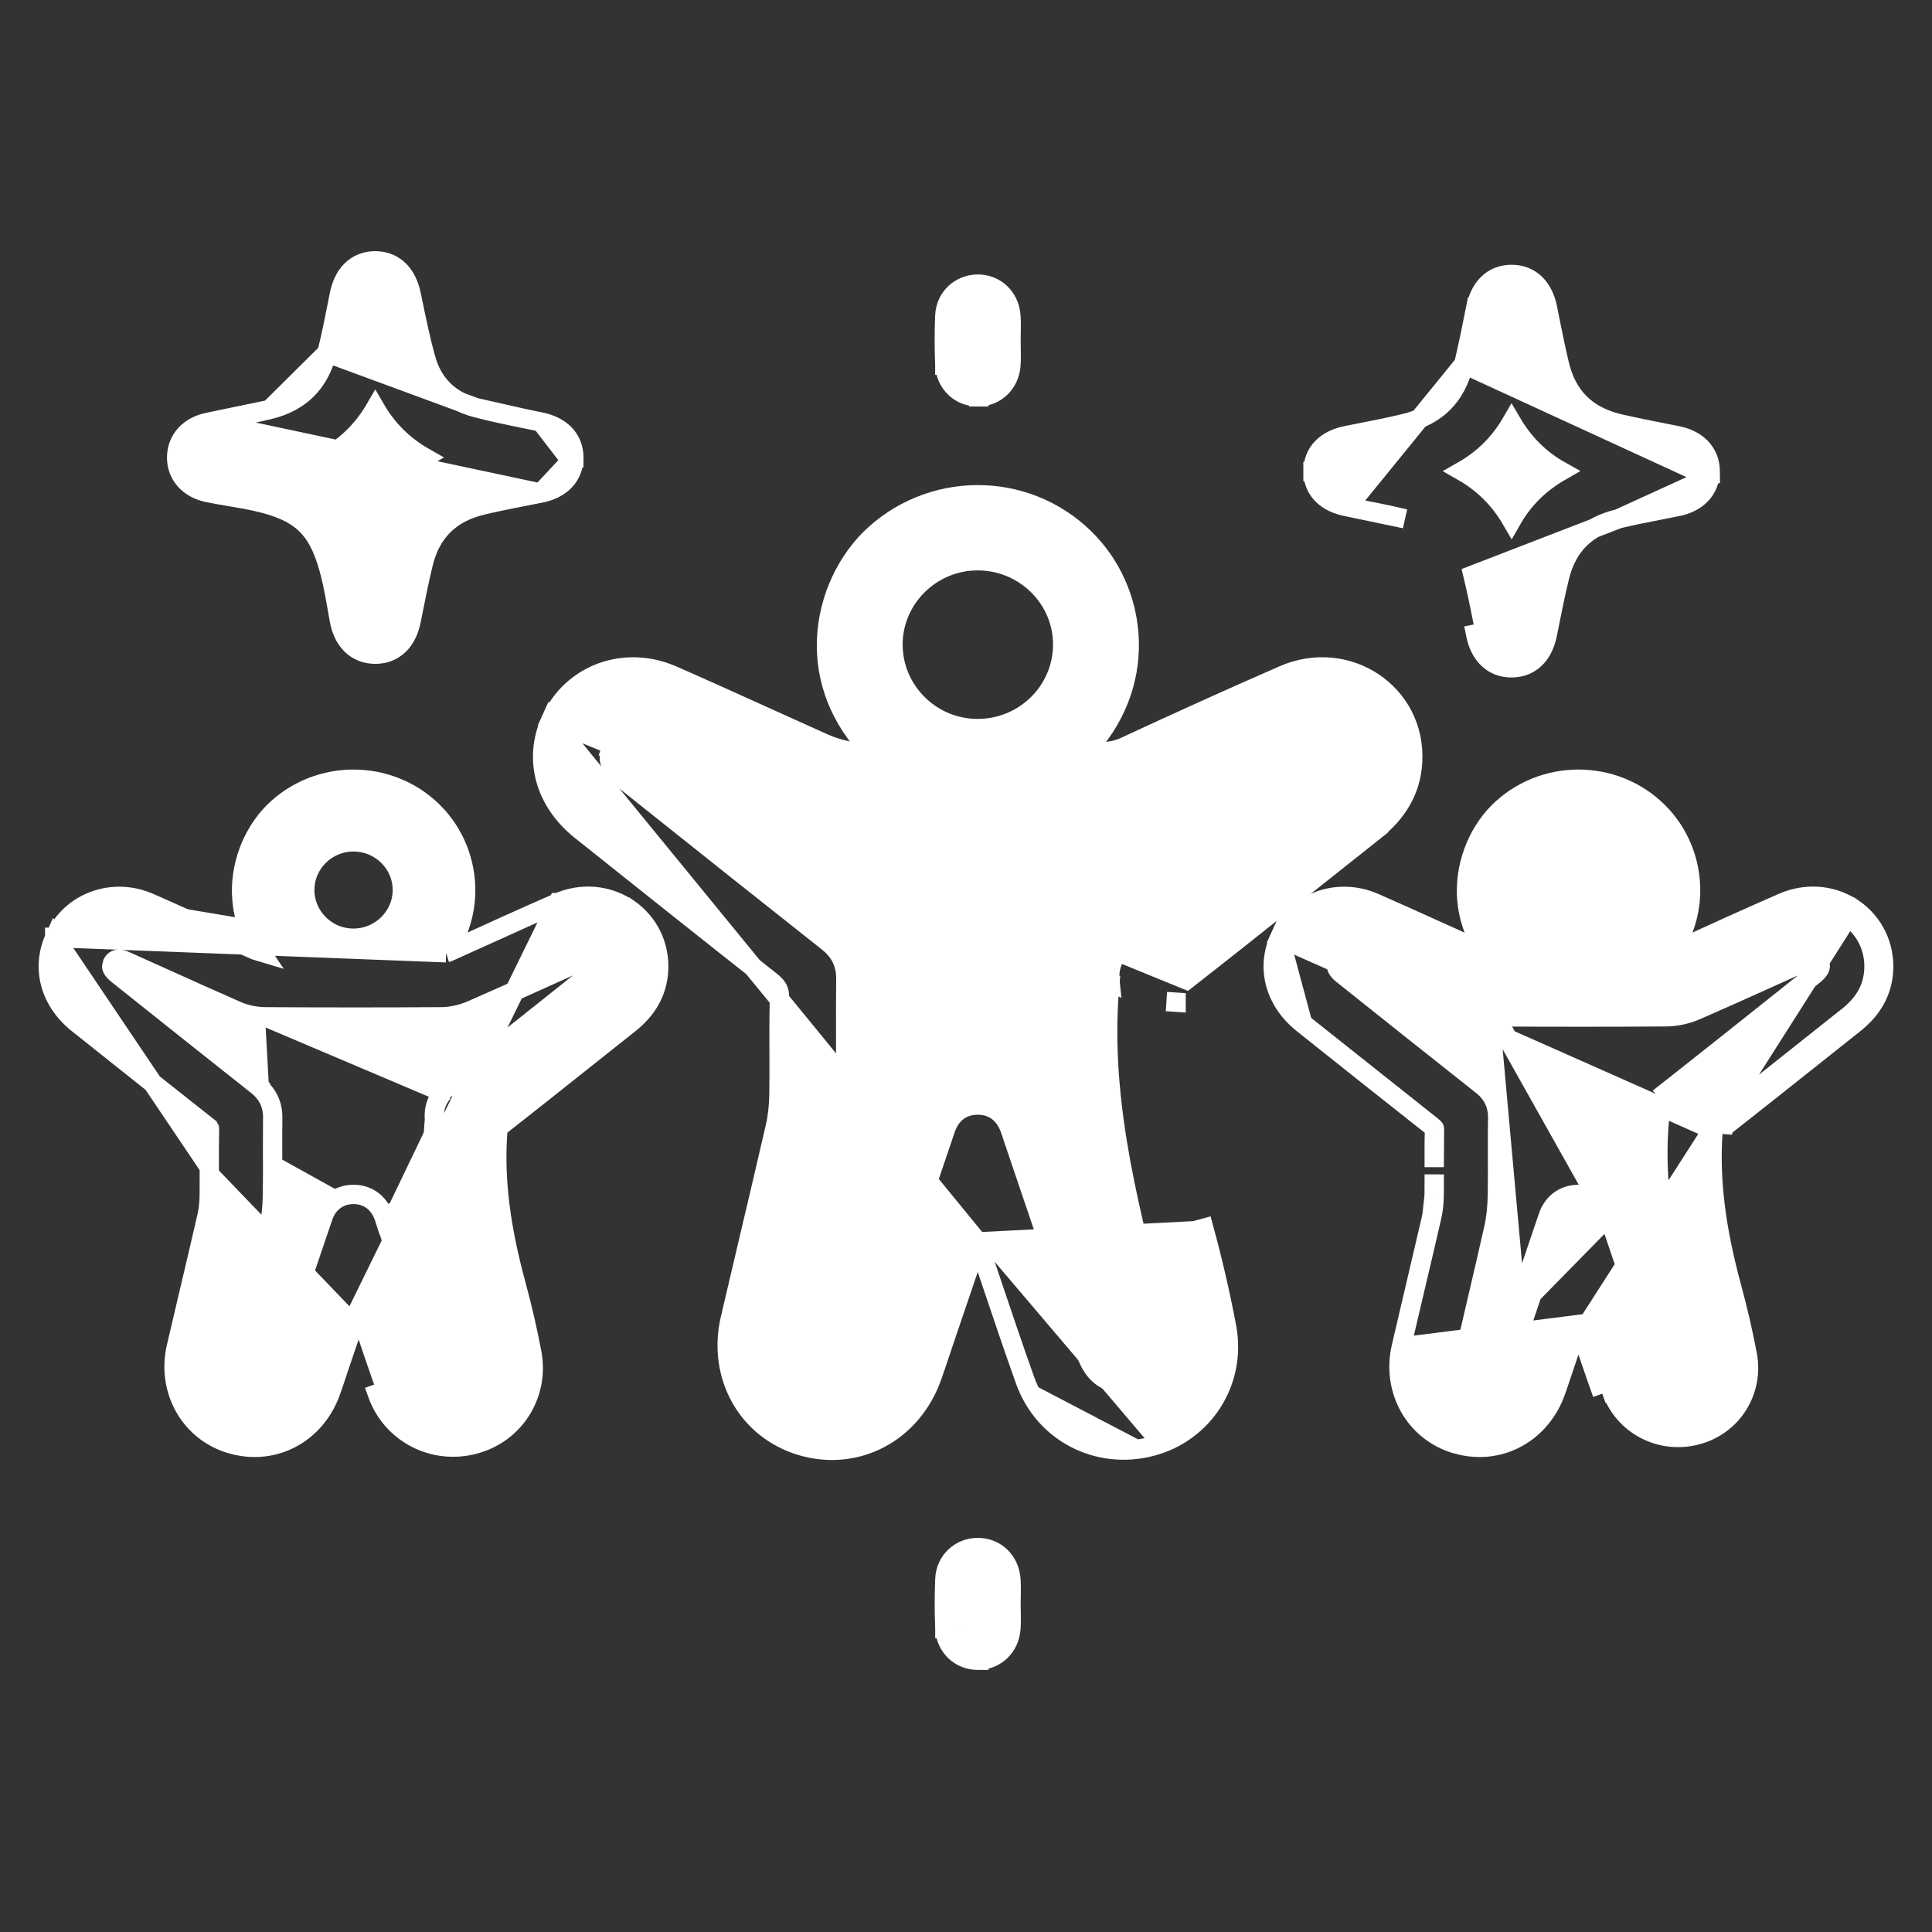
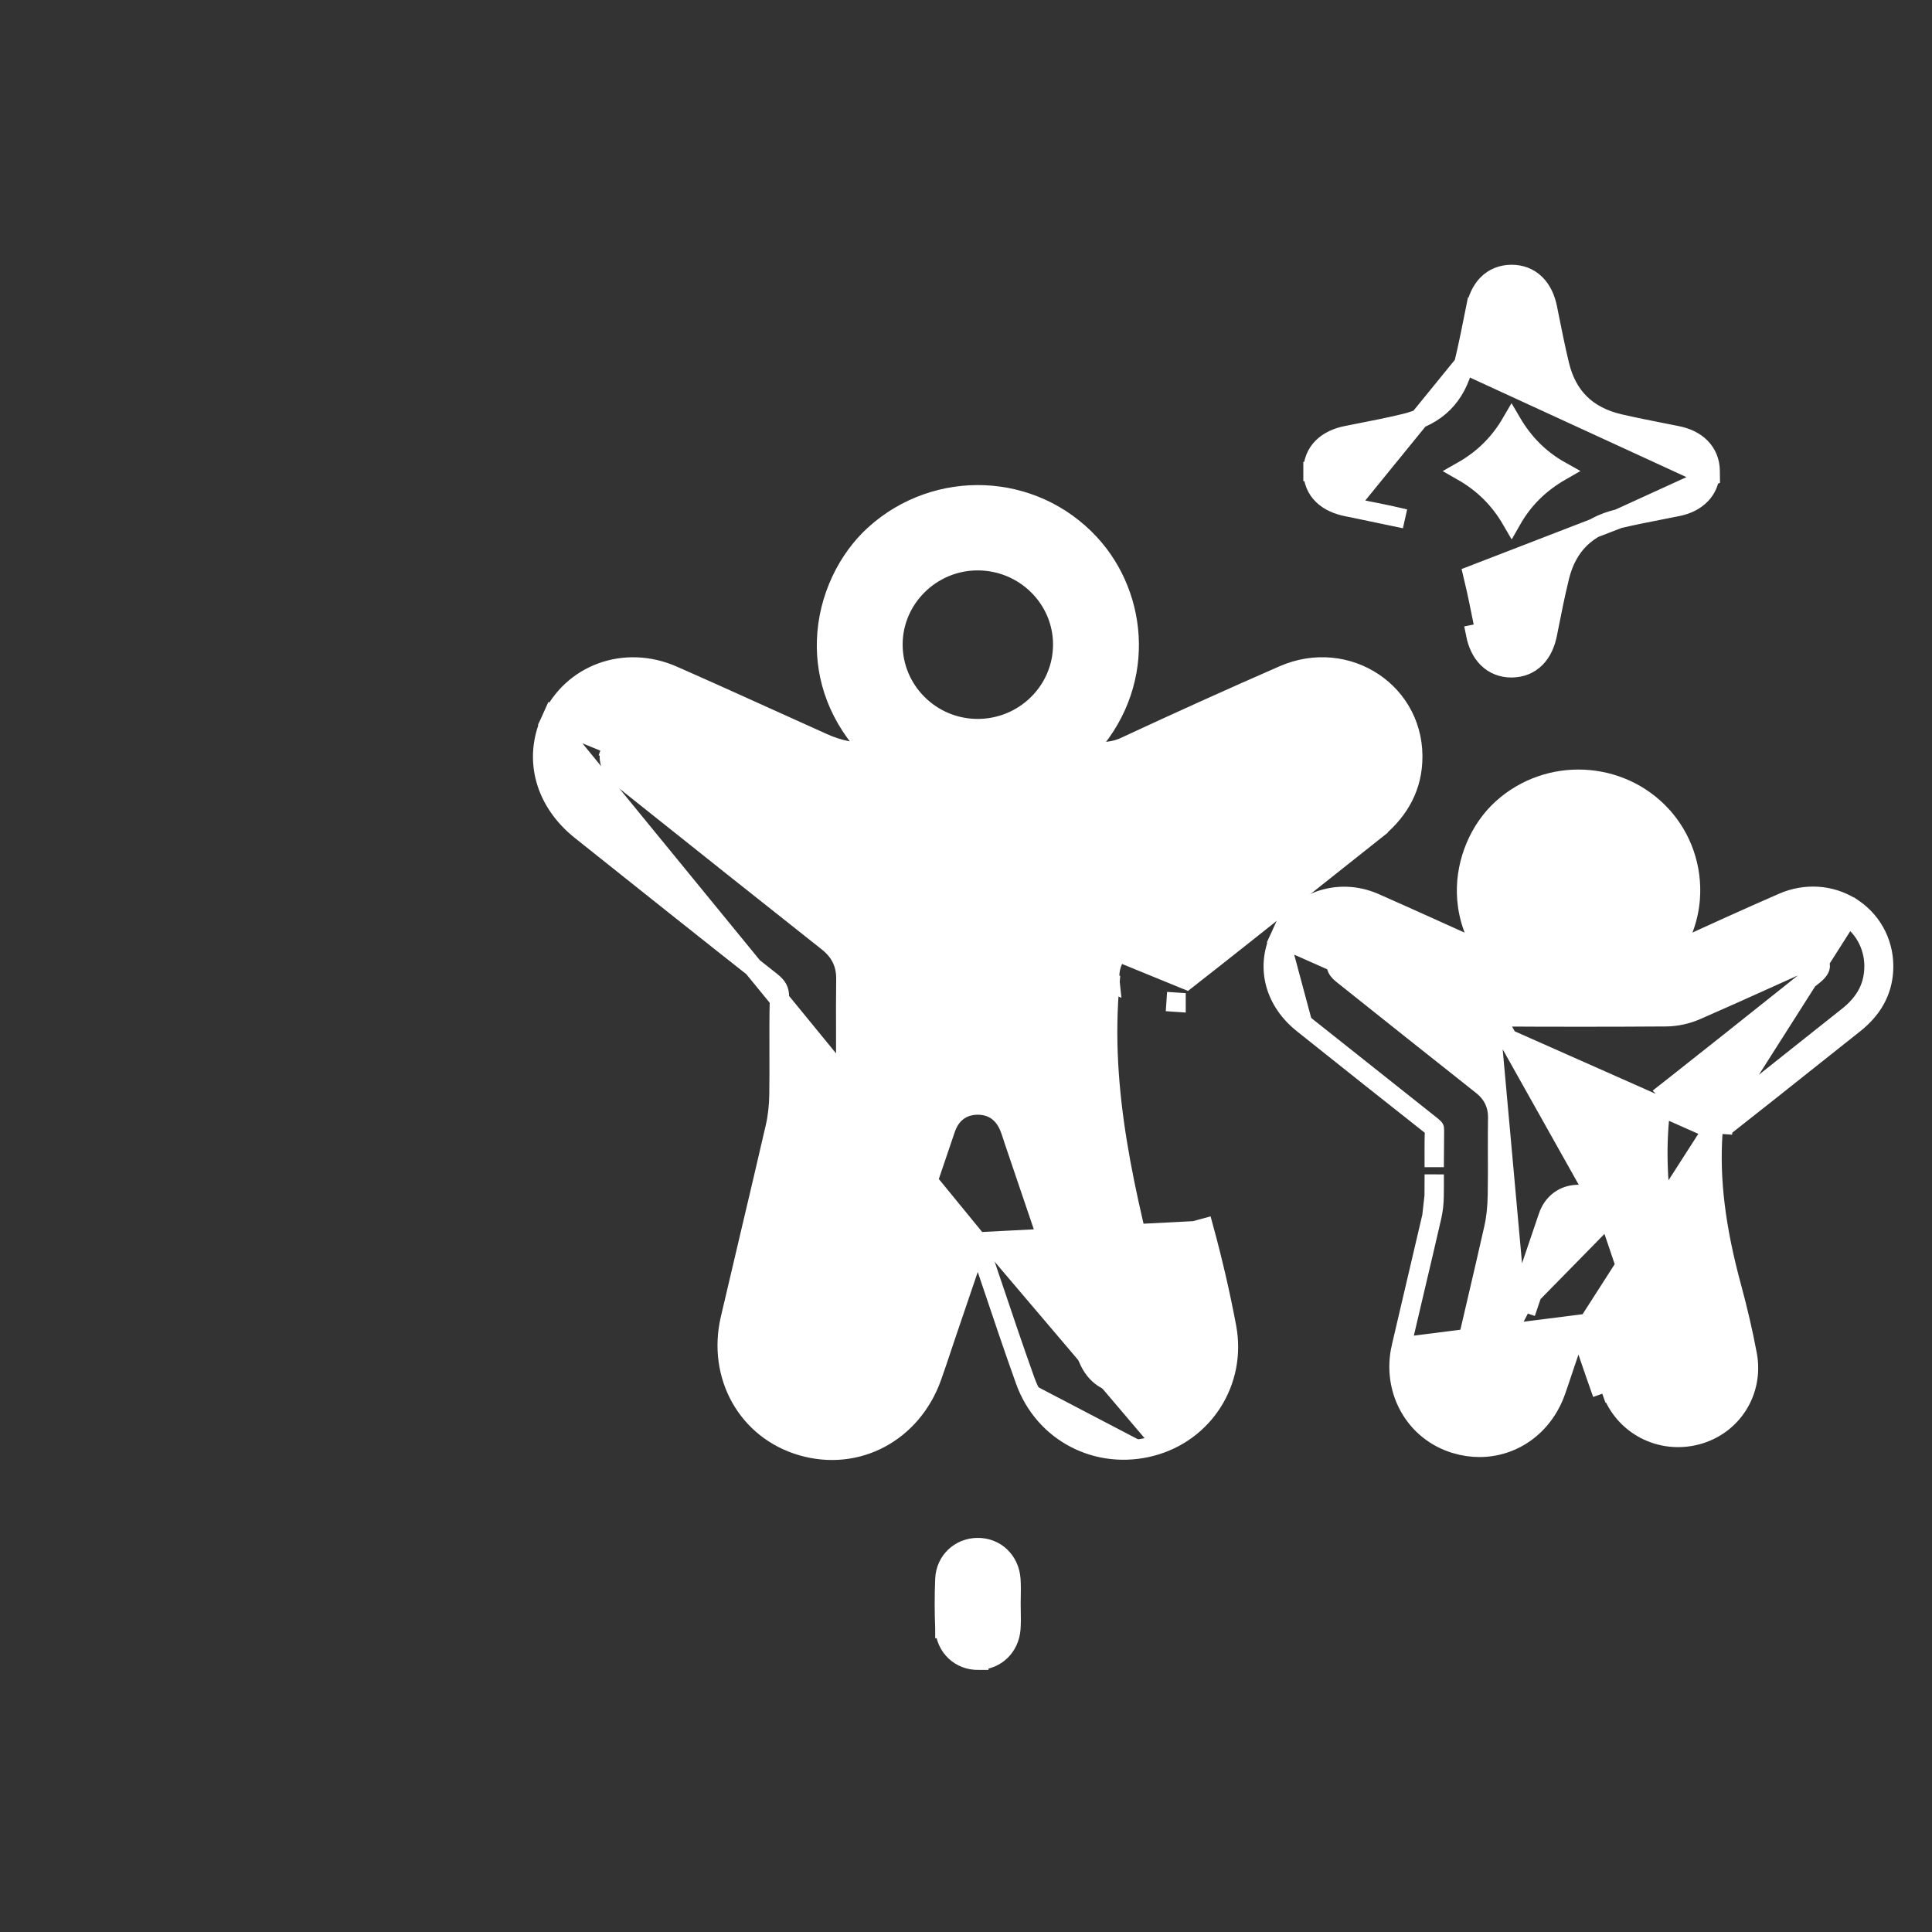
<svg xmlns="http://www.w3.org/2000/svg" width="100" height="100" viewBox="0 0 100 100" fill="none">
  <rect x="0" y="0" width="100" height="100" fill="#333333" stroke="none" />
  <path d="M50.61 64.28L49.983 66.123L48.965 69.117C48.89 69.338 48.816 69.561 48.741 69.785C48.576 70.279 48.409 70.78 48.233 71.273L48.233 71.273C47.201 74.154 44.357 75.679 41.493 74.84L41.493 74.84C38.677 74.015 37.115 71.209 37.797 68.269L37.797 68.269C38.131 66.833 38.469 65.402 38.807 63.971C39.251 62.093 39.694 60.217 40.127 58.334L40.127 58.334C40.252 57.794 40.308 57.219 40.318 56.647C40.329 55.943 40.327 55.215 40.325 54.482C40.322 53.534 40.319 52.575 40.345 51.645L40.345 51.645C40.351 51.424 40.314 51.284 40.257 51.176C40.197 51.062 40.094 50.942 39.907 50.794C36.615 48.203 33.34 45.593 30.068 42.984C28.209 41.502 27.582 39.306 28.51 37.264L50.61 64.28ZM50.61 64.28C50.833 64.937 51.055 65.595 51.277 66.255C51.859 67.986 52.443 69.722 53.058 71.444M50.61 64.28L61.827 63.704L62.309 63.573C62.769 65.261 63.167 66.971 63.49 68.692L63.49 68.692C64.018 71.507 62.315 74.15 59.606 74.866M53.058 71.444C53.058 71.444 53.058 71.444 53.058 71.444L53.529 71.276L53.058 71.444ZM53.058 71.444C54.032 74.171 56.836 75.598 59.606 74.866M59.606 74.866L59.479 74.385L59.606 74.866C59.606 74.866 59.606 74.866 59.606 74.866ZM61.411 50.718C63.454 49.119 65.486 47.502 67.516 45.886C68.723 44.926 69.93 43.965 71.138 43.01L70.865 42.666L71.138 43.01C72.269 42.115 73.033 40.961 73.118 39.443L73.118 39.442C73.318 35.885 69.728 33.503 66.427 34.946C63.677 36.147 60.944 37.384 58.223 38.65L58.223 38.65C57.736 38.877 57.236 38.926 56.68 38.917C56.511 38.915 56.343 38.907 56.17 38.898C59.385 35.548 58.953 30.894 56.414 28.145L56.414 28.145C53.459 24.946 48.5 24.759 45.282 27.657L45.282 27.657C43.88 28.921 42.855 30.946 42.782 33.153C42.717 35.096 43.389 37.161 45.15 38.956C44.233 38.984 43.421 38.821 42.615 38.459L42.615 38.459C41.72 38.057 40.825 37.652 39.929 37.247C38.232 36.479 36.533 35.71 34.828 34.961C32.346 33.869 29.598 34.868 28.51 37.264L61.411 50.718ZM61.411 50.718C61.411 50.718 61.411 50.718 61.411 50.718L61.103 50.325L61.411 50.718ZM57.452 50.822C57.404 50.38 57.473 49.98 57.656 49.618C57.837 49.258 58.115 48.966 58.437 48.712C61.314 46.447 64.177 44.165 67.041 41.881C67.668 41.381 68.296 40.88 68.924 40.38L68.924 40.38C69.359 40.033 69.576 39.708 69.653 39.425C69.726 39.157 69.69 38.867 69.49 38.536C69.292 38.209 69.049 38.041 68.771 37.981C68.479 37.917 68.085 37.96 67.578 38.186C66.699 38.58 65.82 38.977 64.94 39.374C63.065 40.221 61.186 41.07 59.298 41.891L59.298 41.891C58.677 42.161 57.959 42.322 57.277 42.329L57.276 42.329C52.815 42.361 48.354 42.359 43.893 42.329L43.893 42.329C43.263 42.325 42.592 42.186 42.014 41.931C40.227 41.151 38.446 40.348 36.669 39.546C35.62 39.073 34.573 38.601 33.526 38.134L33.526 38.134C33.043 37.918 32.619 37.918 32.302 38.04C31.99 38.16 31.732 38.417 31.6 38.826L57.452 50.822ZM57.452 50.822C56.914 56.516 58.293 61.944 59.647 67.276L59.67 67.368C59.67 67.368 59.67 67.368 59.67 67.368C59.681 67.409 59.691 67.451 59.702 67.492C59.865 68.139 60.023 68.764 60.131 69.394C60.32 70.51 59.42 71.58 58.252 71.62L58.164 71.619C57.697 71.614 57.308 71.48 56.995 71.237C56.68 70.993 56.413 70.618 56.233 70.087L56.233 70.087C55.212 67.096 54.197 64.103 53.183 61.11C52.944 60.404 52.705 59.698 52.465 58.992L52.465 58.991C52.447 58.938 52.428 58.878 52.407 58.814C52.364 58.681 52.316 58.533 52.266 58.401L52.265 58.398C52.138 58.069 51.948 57.762 51.66 57.538C51.365 57.308 51.005 57.196 50.596 57.198C50.189 57.201 49.828 57.318 49.535 57.551C49.246 57.781 49.06 58.095 48.944 58.435C48.556 59.568 48.172 60.705 47.788 61.842C47.551 62.545 47.314 63.247 47.076 63.948C46.874 64.543 46.673 65.137 46.472 65.731C45.971 67.214 45.471 68.694 44.957 70.171L44.957 70.172C44.602 71.195 43.747 71.723 42.797 71.611L42.797 71.611C41.653 71.476 40.863 70.396 41.12 69.254C41.484 67.642 41.866 66.012 42.248 64.38C42.672 62.563 43.098 60.744 43.502 58.942L43.502 58.941C43.679 58.143 43.746 57.321 43.76 56.526L43.76 56.526C43.777 55.549 43.775 54.574 43.773 53.603L43.773 53.474C43.77 52.545 43.768 51.621 43.781 50.698C43.787 50.301 43.718 49.936 43.554 49.6C43.39 49.265 43.145 48.988 42.839 48.746L42.838 48.745C39.536 46.136 36.243 43.511 32.951 40.886C32.712 40.696 32.474 40.506 32.235 40.316C31.89 40.041 31.699 39.782 31.608 39.549C31.521 39.326 31.514 39.092 31.6 38.826L57.452 50.822ZM60.874 51.873L60.375 51.84L60.874 51.874C60.874 51.873 60.874 51.873 60.874 51.873ZM50.59 29.024L50.591 29.024C53.028 29.017 55.007 30.975 55.005 33.361C55.003 35.76 53.032 37.713 50.598 37.711C48.175 37.708 46.208 35.737 46.221 33.336C46.234 30.974 48.194 29.03 50.59 29.024Z" fill="white" stroke="white" />
-   <path d="M81.703 68.555L81.025 70.547C80.968 70.715 80.912 70.88 80.858 71.045C80.751 71.371 80.641 71.697 80.525 72.022L80.525 72.023C79.887 73.805 78.335 74.916 76.578 74.916C76.179 74.916 75.773 74.859 75.368 74.741L75.367 74.74C73.219 74.11 72.014 71.936 72.53 69.719L81.703 68.555ZM81.703 68.555L81.735 68.651C82.12 69.795 82.519 70.978 82.933 72.138M81.703 68.555L82.933 72.138M82.933 72.138C82.933 72.138 82.933 72.138 82.933 72.138L83.402 71.97L82.933 72.138ZM89.156 58.695C89.169 58.514 89.193 58.432 89.214 58.386C89.231 58.351 89.258 58.309 89.344 58.242L89.345 58.241C90.721 57.162 92.112 56.057 93.456 54.987M89.156 58.695L66.233 48.531C67.079 46.668 69.249 45.897 71.146 46.73C72.171 47.179 73.206 47.647 74.211 48.101C74.309 48.145 74.406 48.189 74.503 48.233L74.503 48.233C75.151 48.526 75.801 48.819 76.45 49.11C76.598 49.176 76.746 49.231 76.895 49.275C76.144 48.167 75.928 47.068 75.907 46.23L75.907 46.23C75.867 44.588 76.572 42.911 77.765 41.838C80.142 39.696 83.833 39.858 85.997 42.199L85.997 42.2C87.069 43.361 87.611 44.936 87.488 46.521L87.488 46.521C87.41 47.523 87.066 48.475 86.498 49.316C86.562 49.297 86.625 49.274 86.687 49.245L86.687 49.244C88.59 48.359 90.472 47.508 92.282 46.718L92.282 46.718C93.445 46.211 94.751 46.292 95.799 46.947H95.809L95.937 47.035C96.985 47.754 97.563 48.95 97.493 50.227L97.493 50.227C97.431 51.337 96.91 52.247 95.968 52.992L95.968 52.992C95.409 53.434 94.852 53.877 94.294 54.321C94.015 54.543 93.736 54.765 93.456 54.987M89.156 58.695C89.156 58.695 89.156 58.695 89.156 58.695L88.657 58.661M89.156 58.695C89.156 58.695 89.156 58.694 89.156 58.694L88.657 58.661M93.456 54.987C93.456 54.987 93.456 54.987 93.455 54.987L93.144 54.596M93.456 54.987C93.456 54.987 93.456 54.987 93.456 54.987L93.144 54.596M93.144 54.596C91.801 55.666 90.411 56.77 89.037 57.848M93.144 54.596C93.424 54.374 93.703 54.152 93.982 53.93C94.54 53.486 95.098 53.042 95.658 52.6C96.504 51.93 96.941 51.146 96.993 50.199C97.055 49.093 96.555 48.066 95.654 47.447L89.037 57.848M89.037 57.848C88.778 58.05 88.686 58.248 88.657 58.661M89.037 57.848L82.209 68.49C82.594 69.635 82.991 70.815 83.404 71.969C84.05 73.779 85.95 74.77 87.822 74.277C89.667 73.79 90.792 72.002 90.439 70.119C90.227 68.989 89.956 67.818 89.636 66.637C88.806 63.591 88.496 61.057 88.657 58.661M67.427 52.977L67.427 52.976C66.003 51.839 65.508 50.126 66.233 48.531L67.427 52.977ZM67.427 52.977C69.81 54.878 71.962 56.589 74.126 58.295L74.127 58.296M67.427 52.977L74.127 58.296M74.127 58.296C74.224 58.372 74.24 58.404 74.241 58.406L74.242 58.408C74.243 58.409 74.243 58.412 74.244 58.417C74.246 58.429 74.249 58.453 74.248 58.496L74.248 58.497M74.127 58.296L74.248 58.497M74.248 58.497C74.231 59.089 74.233 59.687 74.235 60.261M74.248 58.497L74.235 60.261M74.231 61.905L74.231 61.904C74.237 61.536 74.237 61.162 74.236 60.787L74.231 61.905ZM74.231 61.905C74.226 62.291 74.184 62.646 74.113 62.958M74.231 61.905L74.113 62.958M76.379 72.135C77.055 72.214 77.647 71.822 77.885 71.132C78.252 70.075 78.617 68.997 78.97 67.953M76.379 72.135L79.785 65.539L78.97 67.953M76.379 72.135C75.995 72.091 75.649 71.885 75.424 71.573L76.379 72.135ZM78.97 67.953L78.496 67.793M78.97 67.953L78.496 67.793L79.311 65.379L79.311 65.378C79.379 65.179 79.446 64.98 79.514 64.781C79.717 64.18 79.92 63.579 80.126 62.978L80.126 62.977C80.242 62.638 80.437 62.345 80.715 62.137C80.995 61.928 81.33 61.826 81.687 61.823L81.691 61.823L81.701 61.823C81.944 61.823 82.249 61.87 82.544 62.045C82.846 62.224 83.098 62.516 83.26 62.937L78.496 67.793M78.496 67.793C78.143 68.837 77.779 69.913 77.413 70.968L77.412 70.969C77.243 71.458 76.858 71.688 76.436 71.639L76.436 71.639C76.195 71.611 75.974 71.48 75.831 71.282C75.688 71.081 75.64 70.842 75.696 70.596L75.696 70.595C75.934 69.541 76.18 68.491 76.426 67.437L76.464 67.275C76.747 66.065 77.039 64.811 77.317 63.576C77.434 63.056 77.494 62.484 77.504 61.838C77.517 61.137 77.515 60.426 77.513 59.744M78.496 67.793L77.124 52.629M83.363 63.236L83.362 63.234L82.886 63.387L83.363 63.237M83.363 63.236L77.127 52.129L77.124 52.629M83.363 63.236C83.363 63.236 83.363 63.237 83.363 63.237M83.363 63.236L83.363 63.237M83.363 63.237L83.383 63.301L83.404 63.364L84.091 65.392L84.091 65.392C84.162 65.6 84.232 65.807 84.302 66.015C84.856 67.648 85.41 69.282 85.967 70.912L85.967 70.913C86.033 71.109 86.132 71.293 86.268 71.424C86.392 71.543 86.566 71.637 86.841 71.641C87.104 71.639 87.353 71.528 87.525 71.329C87.692 71.135 87.757 70.893 87.72 70.666C87.648 70.251 87.541 69.823 87.431 69.391L87.429 69.385L87.429 69.385L87.407 69.295L87.396 69.249C86.49 65.677 85.528 61.886 85.89 57.947C85.86 57.61 85.909 57.284 86.052 56.977C86.126 56.819 86.221 56.673 86.334 56.537L86.293 56.496L86.737 56.147C88.668 54.626 90.622 53.069 92.521 51.556L92.812 51.323L92.812 51.323L93.873 50.478L93.873 50.478C94.195 50.221 94.216 50.058 94.218 50.016C94.221 49.952 94.195 49.899 94.149 49.822L94.148 49.82C94.103 49.745 94.068 49.697 94.011 49.672C93.974 49.654 93.82 49.597 93.439 49.768C92.859 50.028 92.276 50.291 91.695 50.554L91.695 50.554L91.549 50.62C90.323 51.173 89.056 51.745 87.799 52.292C87.309 52.506 86.757 52.624 86.24 52.629L86.239 52.629C83.338 52.649 80.357 52.649 77.124 52.629C77.124 52.629 77.124 52.629 77.124 52.629M77.124 52.629C76.628 52.626 76.112 52.517 75.661 52.32L75.66 52.32C74.432 51.782 73.192 51.223 71.996 50.683L71.995 50.683C71.29 50.364 70.586 50.047 69.879 49.732L69.877 49.731C69.749 49.673 69.64 49.652 69.551 49.652C69.486 49.652 69.433 49.664 69.393 49.682C69.322 49.714 69.249 49.78 69.203 49.922L69.203 49.923C69.181 49.99 69.178 50.034 69.191 50.081C69.206 50.132 69.259 50.255 69.484 50.433L69.484 50.433L69.671 50.583C71.973 52.419 74.353 54.316 76.701 56.171L76.391 56.563L76.7 56.171C77.255 56.608 77.529 57.167 77.519 57.869L77.519 57.87C77.511 58.353 77.511 58.843 77.512 59.329C77.512 59.468 77.513 59.606 77.513 59.744M77.513 59.744C77.513 59.744 77.513 59.744 77.513 59.745H77.013L77.513 59.743C77.513 59.743 77.513 59.744 77.513 59.744ZM74.235 60.261C74.235 60.312 74.235 60.363 74.235 60.413L74.235 60.261ZM74.113 62.958C73.818 64.244 73.515 65.531 73.211 66.817C72.983 67.783 72.754 68.751 72.53 69.719L74.113 62.958ZM79.912 47.823C79.457 47.368 79.2 46.779 79.178 46.15L79.178 46.048C79.185 44.694 80.307 43.578 81.688 43.575H81.695C82.373 43.575 83.009 43.836 83.49 44.312C83.968 44.785 84.227 45.406 84.227 46.064C84.227 47.436 83.095 48.561 81.695 48.561H81.691C81.022 48.561 80.39 48.299 79.912 47.823Z" fill="white" stroke="white" />
-   <path d="M28.879 46.718L28.88 46.718C30.043 46.211 31.348 46.292 32.397 46.947H32.407L32.535 47.035C33.582 47.754 34.161 48.95 34.09 50.227L34.09 50.227C34.028 51.337 33.507 52.247 32.566 52.992L32.566 52.992C32.006 53.434 31.449 53.877 30.892 54.321C30.613 54.543 30.333 54.765 30.053 54.987C28.71 56.057 27.318 57.162 25.943 58.241L25.942 58.242C25.856 58.309 25.828 58.351 25.811 58.386C25.79 58.432 25.766 58.514 25.754 58.695C25.597 61.021 25.896 63.498 26.716 66.505L26.716 66.506C27.039 67.698 27.313 68.882 27.528 70.027L27.528 70.027C27.929 72.166 26.647 74.206 24.547 74.76L24.546 74.76C22.427 75.319 20.265 74.195 19.53 72.138C19.53 72.138 19.53 72.138 19.53 72.138L20.001 71.969C19.589 70.814 19.191 69.635 18.806 68.489L18.774 68.394C18.727 68.254 18.68 68.114 18.633 67.973C18.611 67.907 18.588 67.84 18.566 67.774L28.879 46.718ZM28.879 46.718C27.069 47.508 25.188 48.359 23.285 49.244L23.284 49.245M28.879 46.718L23.284 49.245M23.284 49.245C23.222 49.274 23.159 49.297 23.095 49.316M23.284 49.245L23.095 49.316M23.095 49.316C23.663 48.475 24.008 47.523 24.086 46.521L24.086 46.521C24.208 44.936 23.667 43.361 22.595 42.2L22.595 42.199C20.43 39.858 16.739 39.696 14.362 41.838C13.169 42.912 12.464 44.589 12.505 46.23L12.505 46.23C12.525 47.068 12.742 48.167 13.493 49.275C13.343 49.231 13.196 49.176 13.048 49.11C12.398 48.819 11.748 48.526 11.101 48.233L11.1 48.233C11.003 48.189 10.906 48.145 10.809 48.101C9.804 47.647 8.769 47.179 7.744 46.73M23.095 49.316L2.831 48.53C2.831 48.53 2.831 48.53 2.831 48.531C3.676 46.668 5.846 45.897 7.744 46.73M7.744 46.73C7.744 46.73 7.744 46.73 7.744 46.73L7.543 47.188L7.744 46.73C7.744 46.73 7.744 46.73 7.744 46.73ZM22.932 56.537L22.891 56.496L23.335 56.147C25.265 54.626 27.219 53.069 29.118 51.556L29.41 51.323L29.41 51.323L30.47 50.478L30.47 50.478C30.792 50.221 30.813 50.058 30.815 50.016C30.819 49.952 30.793 49.899 30.747 49.822L30.745 49.82C30.701 49.745 30.665 49.697 30.609 49.672C30.571 49.654 30.417 49.597 30.036 49.768C29.456 50.028 28.873 50.291 28.293 50.554L28.292 50.554L28.147 50.62C26.921 51.173 25.654 51.745 24.397 52.292C23.906 52.506 23.354 52.624 22.837 52.629L22.836 52.629C19.935 52.649 16.955 52.649 13.722 52.629C13.722 52.629 13.721 52.629 13.721 52.629M22.932 56.537L13.721 52.629M22.932 56.537C22.818 56.673 22.723 56.819 22.649 56.977C22.506 57.284 22.457 57.61 22.488 57.947C22.125 61.886 23.087 65.677 23.994 69.249L24.005 69.295L24.027 69.385L24.027 69.385L24.028 69.391C24.139 69.823 24.246 70.251 24.317 70.665C24.355 70.893 24.289 71.135 24.122 71.329C23.95 71.528 23.701 71.639 23.438 71.641C23.163 71.637 22.99 71.543 22.865 71.424C22.729 71.293 22.631 71.109 22.564 70.913L22.564 70.912C22.006 69.28 21.452 67.645 20.898 66.01C20.828 65.804 20.759 65.598 20.689 65.392L20.689 65.392L20.001 63.364L19.981 63.301L19.96 63.237L19.483 63.387L19.959 63.234L19.96 63.236C19.931 63.145 19.899 63.042 19.858 62.937M22.932 56.537L13.721 52.629M13.721 52.629C13.225 52.626 12.71 52.517 12.258 52.32L12.258 52.32C11.029 51.782 9.789 51.223 8.593 50.683L8.592 50.683C7.888 50.364 7.183 50.047 6.477 49.732L6.475 49.731C6.347 49.673 6.237 49.652 6.148 49.652C6.083 49.652 6.031 49.664 5.99 49.682C5.919 49.714 5.846 49.78 5.801 49.922L5.8 49.923C5.779 49.99 5.775 50.034 5.789 50.081C5.803 50.132 5.857 50.255 6.081 50.433L6.081 50.433L6.269 50.583C6.269 50.583 6.269 50.583 6.269 50.583C8.57 52.419 10.951 54.316 13.298 56.171L12.988 56.563L13.298 56.171C13.852 56.608 14.127 57.167 14.116 57.869L14.116 57.87C14.108 58.353 14.109 58.843 14.11 59.329C14.11 59.468 14.11 59.606 14.11 59.744M14.11 59.744C14.112 60.426 14.114 61.137 14.102 61.838C14.091 62.484 14.031 63.055 13.914 63.576C13.636 64.811 13.345 66.065 13.061 67.275L13.023 67.438C12.777 68.492 12.531 69.542 12.293 70.595L12.293 70.596C12.237 70.842 12.286 71.081 12.428 71.282C12.572 71.48 12.792 71.611 13.034 71.639L13.034 71.639C13.456 71.688 13.841 71.458 14.01 70.969L14.01 70.968C14.376 69.913 14.741 68.837 15.093 67.793C15.093 67.793 15.093 67.793 15.093 67.793L15.909 65.379L15.909 65.378C15.976 65.179 16.044 64.98 16.111 64.78C16.314 64.18 16.517 63.579 16.723 62.978L16.723 62.977C16.84 62.638 17.035 62.345 17.313 62.137C17.592 61.928 17.927 61.826 18.285 61.823L18.289 61.823L18.299 61.823C18.541 61.823 18.846 61.87 19.141 62.045C19.443 62.224 19.695 62.516 19.858 62.937M14.11 59.744C14.11 59.744 14.11 59.744 14.11 59.745H13.61L14.11 59.743C14.11 59.743 14.11 59.744 14.11 59.744ZM19.858 62.937C19.858 62.937 19.858 62.938 19.858 62.938L19.392 63.118L19.858 62.936C19.858 62.937 19.858 62.937 19.858 62.937ZM17.622 70.547L18.3 68.555L10.833 60.788C10.834 61.162 10.835 61.536 10.829 61.904L10.829 61.905C10.823 62.291 10.782 62.646 10.711 62.958C10.416 64.244 10.112 65.531 9.808 66.817C9.808 66.817 9.808 66.817 9.808 66.817L9.808 66.817C9.58 67.784 9.352 68.751 9.127 69.719C8.612 71.936 9.817 74.11 11.964 74.74L11.966 74.741C12.371 74.859 12.777 74.916 13.176 74.916C14.933 74.916 16.485 73.805 17.122 72.023L17.122 72.022C17.239 71.697 17.348 71.371 17.455 71.045C17.509 70.88 17.565 70.715 17.622 70.547ZM10.832 60.261C10.832 60.312 10.833 60.362 10.833 60.413L2.831 48.531C2.106 50.126 2.6 51.839 4.024 52.976L4.024 52.977C6.408 54.878 8.559 56.589 10.724 58.295L10.724 58.296C10.822 58.372 10.838 58.404 10.839 58.406L10.84 58.408C10.84 58.409 10.841 58.412 10.842 58.417C10.844 58.429 10.847 58.453 10.845 58.496L10.845 58.497C10.828 59.089 10.83 59.687 10.832 60.261ZM16.509 47.823C16.054 47.368 15.797 46.779 15.775 46.15L15.775 46.048C15.782 44.694 16.904 43.578 18.285 43.575H18.293C18.97 43.575 19.606 43.836 20.088 44.312C20.565 44.785 20.824 45.406 20.824 46.064C20.824 47.436 19.692 48.561 18.293 48.561H18.289C17.619 48.561 16.987 48.299 16.509 47.823Z" fill="white" stroke="white" />
-   <path d="M27.992 25.522L27.991 25.522C27.737 25.573 27.485 25.622 27.235 25.671C26.464 25.822 25.705 25.97 24.949 26.151L24.949 26.151C24.11 26.352 23.453 26.707 22.958 27.199C22.463 27.691 22.107 28.342 21.906 29.172C21.701 30.02 21.53 30.877 21.357 31.744C21.333 31.865 21.309 31.986 21.285 32.107C21.184 32.609 20.987 33.052 20.662 33.373C20.327 33.703 19.894 33.866 19.41 33.862C18.929 33.858 18.5 33.691 18.169 33.357C17.847 33.032 17.654 32.587 17.561 32.079C17.52 31.861 17.483 31.647 17.447 31.436C17.376 31.03 17.307 30.635 17.221 30.235C16.887 28.686 16.472 27.756 15.824 27.132C15.175 26.507 14.223 26.122 12.649 25.833L12.649 25.833C12.417 25.79 12.174 25.749 11.925 25.707C11.538 25.642 11.14 25.575 10.761 25.497C9.806 25.303 9.137 24.618 9.143 23.67C9.146 23.216 9.304 22.804 9.603 22.48C9.898 22.161 10.305 21.954 10.771 21.857L27.992 25.522ZM27.992 25.522C28.476 25.424 28.903 25.227 29.215 24.909C29.534 24.584 29.699 24.163 29.702 23.694V23.691M27.992 25.522L29.702 23.691M29.702 23.691C29.705 23.221 29.545 22.8 29.23 22.471C28.921 22.15 28.496 21.949 28.013 21.847M29.702 23.691C29.702 23.692 29.702 23.692 29.702 23.693L29.432 23.691L28.013 21.847M16.921 18.263L16.922 18.263C17.131 17.441 17.296 16.608 17.463 15.761C17.496 15.595 17.529 15.428 17.562 15.261L17.562 15.261C17.663 14.757 17.86 14.313 18.183 13.992C18.518 13.66 18.95 13.497 19.433 13.5L19.433 13.5C19.916 13.503 20.343 13.671 20.672 14.005C20.99 14.326 21.184 14.767 21.288 15.265L21.288 15.265C21.314 15.392 21.34 15.519 21.366 15.645C21.57 16.629 21.77 17.596 22.032 18.547L22.033 18.547C22.399 19.878 23.268 20.735 24.617 21.097L16.921 18.263ZM16.921 18.263C16.524 19.824 15.547 20.806 13.964 21.195M16.921 18.263L13.964 21.195M13.964 21.195C13.289 21.36 12.618 21.491 11.934 21.624C11.552 21.699 11.165 21.774 10.772 21.857L13.964 21.195ZM28.013 21.847C27.717 21.784 27.423 21.724 27.132 21.664M28.013 21.847L27.132 21.664M27.132 21.664C26.28 21.489 25.445 21.318 24.618 21.097L27.132 21.664ZM21.971 23.678C20.885 24.295 20.048 25.12 19.424 26.206C18.797 25.128 17.964 24.3 16.875 23.679C17.964 23.057 18.798 22.228 19.424 21.151C20.051 22.231 20.885 23.059 21.971 23.678Z" fill="white" stroke="white" />
+   <path d="M81.703 68.555L81.025 70.547C80.968 70.715 80.912 70.88 80.858 71.045C80.751 71.371 80.641 71.697 80.525 72.022L80.525 72.023C79.887 73.805 78.335 74.916 76.578 74.916C76.179 74.916 75.773 74.859 75.368 74.741L75.367 74.74C73.219 74.11 72.014 71.936 72.53 69.719L81.703 68.555ZM81.703 68.555L81.735 68.651C82.12 69.795 82.519 70.978 82.933 72.138M81.703 68.555L82.933 72.138M82.933 72.138C82.933 72.138 82.933 72.138 82.933 72.138L83.402 71.97L82.933 72.138ZM89.156 58.695C89.169 58.514 89.193 58.432 89.214 58.386C89.231 58.351 89.258 58.309 89.344 58.242L89.345 58.241C90.721 57.162 92.112 56.057 93.456 54.987M89.156 58.695L66.233 48.531C67.079 46.668 69.249 45.897 71.146 46.73C72.171 47.179 73.206 47.647 74.211 48.101C74.309 48.145 74.406 48.189 74.503 48.233L74.503 48.233C75.151 48.526 75.801 48.819 76.45 49.11C76.598 49.176 76.746 49.231 76.895 49.275C76.144 48.167 75.928 47.068 75.907 46.23L75.907 46.23C75.867 44.588 76.572 42.911 77.765 41.838C80.142 39.696 83.833 39.858 85.997 42.199L85.997 42.2C87.069 43.361 87.611 44.936 87.488 46.521L87.488 46.521C87.41 47.523 87.066 48.475 86.498 49.316C86.562 49.297 86.625 49.274 86.687 49.245L86.687 49.244C88.59 48.359 90.472 47.508 92.282 46.718L92.282 46.718C93.445 46.211 94.751 46.292 95.799 46.947H95.809L95.937 47.035C96.985 47.754 97.563 48.95 97.493 50.227L97.493 50.227C97.431 51.337 96.91 52.247 95.968 52.992L95.968 52.992C95.409 53.434 94.852 53.877 94.294 54.321C94.015 54.543 93.736 54.765 93.456 54.987M89.156 58.695C89.156 58.695 89.156 58.695 89.156 58.695L88.657 58.661M89.156 58.695C89.156 58.695 89.156 58.694 89.156 58.694L88.657 58.661M93.456 54.987C93.456 54.987 93.456 54.987 93.455 54.987L93.144 54.596M93.456 54.987C93.456 54.987 93.456 54.987 93.456 54.987L93.144 54.596M93.144 54.596C91.801 55.666 90.411 56.77 89.037 57.848M93.144 54.596C93.424 54.374 93.703 54.152 93.982 53.93C94.54 53.486 95.098 53.042 95.658 52.6C96.504 51.93 96.941 51.146 96.993 50.199C97.055 49.093 96.555 48.066 95.654 47.447L89.037 57.848M89.037 57.848C88.778 58.05 88.686 58.248 88.657 58.661M89.037 57.848L82.209 68.49C82.594 69.635 82.991 70.815 83.404 71.969C84.05 73.779 85.95 74.77 87.822 74.277C89.667 73.79 90.792 72.002 90.439 70.119C90.227 68.989 89.956 67.818 89.636 66.637C88.806 63.591 88.496 61.057 88.657 58.661M67.427 52.977L67.427 52.976C66.003 51.839 65.508 50.126 66.233 48.531L67.427 52.977ZM67.427 52.977C69.81 54.878 71.962 56.589 74.126 58.295L74.127 58.296M67.427 52.977L74.127 58.296M74.127 58.296C74.224 58.372 74.24 58.404 74.241 58.406L74.242 58.408C74.243 58.409 74.243 58.412 74.244 58.417C74.246 58.429 74.249 58.453 74.248 58.496L74.248 58.497M74.127 58.296L74.248 58.497M74.248 58.497C74.231 59.089 74.233 59.687 74.235 60.261M74.248 58.497L74.235 60.261M74.231 61.905L74.231 61.904C74.237 61.536 74.237 61.162 74.236 60.787L74.231 61.905ZM74.231 61.905C74.226 62.291 74.184 62.646 74.113 62.958M74.231 61.905L74.113 62.958M76.379 72.135C77.055 72.214 77.647 71.822 77.885 71.132M76.379 72.135L79.785 65.539L78.97 67.953M76.379 72.135C75.995 72.091 75.649 71.885 75.424 71.573L76.379 72.135ZM78.97 67.953L78.496 67.793M78.97 67.953L78.496 67.793L79.311 65.379L79.311 65.378C79.379 65.179 79.446 64.98 79.514 64.781C79.717 64.18 79.92 63.579 80.126 62.978L80.126 62.977C80.242 62.638 80.437 62.345 80.715 62.137C80.995 61.928 81.33 61.826 81.687 61.823L81.691 61.823L81.701 61.823C81.944 61.823 82.249 61.87 82.544 62.045C82.846 62.224 83.098 62.516 83.26 62.937L78.496 67.793M78.496 67.793C78.143 68.837 77.779 69.913 77.413 70.968L77.412 70.969C77.243 71.458 76.858 71.688 76.436 71.639L76.436 71.639C76.195 71.611 75.974 71.48 75.831 71.282C75.688 71.081 75.64 70.842 75.696 70.596L75.696 70.595C75.934 69.541 76.18 68.491 76.426 67.437L76.464 67.275C76.747 66.065 77.039 64.811 77.317 63.576C77.434 63.056 77.494 62.484 77.504 61.838C77.517 61.137 77.515 60.426 77.513 59.744M78.496 67.793L77.124 52.629M83.363 63.236L83.362 63.234L82.886 63.387L83.363 63.237M83.363 63.236L77.127 52.129L77.124 52.629M83.363 63.236C83.363 63.236 83.363 63.237 83.363 63.237M83.363 63.236L83.363 63.237M83.363 63.237L83.383 63.301L83.404 63.364L84.091 65.392L84.091 65.392C84.162 65.6 84.232 65.807 84.302 66.015C84.856 67.648 85.41 69.282 85.967 70.912L85.967 70.913C86.033 71.109 86.132 71.293 86.268 71.424C86.392 71.543 86.566 71.637 86.841 71.641C87.104 71.639 87.353 71.528 87.525 71.329C87.692 71.135 87.757 70.893 87.72 70.666C87.648 70.251 87.541 69.823 87.431 69.391L87.429 69.385L87.429 69.385L87.407 69.295L87.396 69.249C86.49 65.677 85.528 61.886 85.89 57.947C85.86 57.61 85.909 57.284 86.052 56.977C86.126 56.819 86.221 56.673 86.334 56.537L86.293 56.496L86.737 56.147C88.668 54.626 90.622 53.069 92.521 51.556L92.812 51.323L92.812 51.323L93.873 50.478L93.873 50.478C94.195 50.221 94.216 50.058 94.218 50.016C94.221 49.952 94.195 49.899 94.149 49.822L94.148 49.82C94.103 49.745 94.068 49.697 94.011 49.672C93.974 49.654 93.82 49.597 93.439 49.768C92.859 50.028 92.276 50.291 91.695 50.554L91.695 50.554L91.549 50.62C90.323 51.173 89.056 51.745 87.799 52.292C87.309 52.506 86.757 52.624 86.24 52.629L86.239 52.629C83.338 52.649 80.357 52.649 77.124 52.629C77.124 52.629 77.124 52.629 77.124 52.629M77.124 52.629C76.628 52.626 76.112 52.517 75.661 52.32L75.66 52.32C74.432 51.782 73.192 51.223 71.996 50.683L71.995 50.683C71.29 50.364 70.586 50.047 69.879 49.732L69.877 49.731C69.749 49.673 69.64 49.652 69.551 49.652C69.486 49.652 69.433 49.664 69.393 49.682C69.322 49.714 69.249 49.78 69.203 49.922L69.203 49.923C69.181 49.99 69.178 50.034 69.191 50.081C69.206 50.132 69.259 50.255 69.484 50.433L69.484 50.433L69.671 50.583C71.973 52.419 74.353 54.316 76.701 56.171L76.391 56.563L76.7 56.171C77.255 56.608 77.529 57.167 77.519 57.869L77.519 57.87C77.511 58.353 77.511 58.843 77.512 59.329C77.512 59.468 77.513 59.606 77.513 59.744M77.513 59.744C77.513 59.744 77.513 59.744 77.513 59.745H77.013L77.513 59.743C77.513 59.743 77.513 59.744 77.513 59.744ZM74.235 60.261C74.235 60.312 74.235 60.363 74.235 60.413L74.235 60.261ZM74.113 62.958C73.818 64.244 73.515 65.531 73.211 66.817C72.983 67.783 72.754 68.751 72.53 69.719L74.113 62.958ZM79.912 47.823C79.457 47.368 79.2 46.779 79.178 46.15L79.178 46.048C79.185 44.694 80.307 43.578 81.688 43.575H81.695C82.373 43.575 83.009 43.836 83.49 44.312C83.968 44.785 84.227 45.406 84.227 46.064C84.227 47.436 83.095 48.561 81.695 48.561H81.691C81.022 48.561 80.39 48.299 79.912 47.823Z" fill="white" stroke="white" />
  <path d="M83.782 26.849L83.782 26.849C82.943 27.048 82.283 27.4 81.784 27.889C81.286 28.378 80.926 29.026 80.723 29.854L80.723 29.855C80.506 30.736 80.329 31.629 80.15 32.533C80.134 32.618 80.117 32.703 80.1 32.787C80.001 33.291 79.81 33.735 79.491 34.059C79.162 34.394 78.735 34.562 78.254 34.567C77.769 34.573 77.336 34.41 77.001 34.08C76.675 33.76 76.476 33.317 76.376 32.815C76.376 32.815 76.376 32.815 76.376 32.815L76.866 32.716C76.841 32.591 76.816 32.466 76.791 32.341C76.619 31.478 76.446 30.615 76.24 29.762L83.782 26.849ZM83.782 26.849C84.501 26.678 85.221 26.537 85.952 26.394C86.241 26.338 86.532 26.281 86.826 26.221M83.782 26.849L88.491 24.697M88.491 24.697L88.523 24.681L88.519 24.366C88.514 23.899 88.346 23.481 88.027 23.157C87.715 22.841 87.288 22.644 86.803 22.547C86.568 22.5 86.335 22.454 86.102 22.408C85.337 22.257 84.581 22.107 83.831 21.934C82.974 21.735 82.302 21.381 81.796 20.886C81.29 20.392 80.925 19.734 80.722 18.89L80.722 18.89C80.517 18.041 80.346 17.185 80.172 16.317C80.148 16.196 80.124 16.076 80.1 15.954L80.1 15.954C79.999 15.453 79.8 15.011 79.474 14.691C79.139 14.361 78.705 14.198 78.22 14.204L78.22 14.204C77.739 14.209 77.312 14.377 76.984 14.712C76.666 15.036 76.475 15.479 76.375 15.982L76.866 16.079L76.375 15.981C76.184 16.943 75.99 17.899 75.767 18.846L88.491 24.697ZM88.491 24.697C88.435 25.037 88.285 25.344 88.045 25.596C87.737 25.92 87.311 26.124 86.826 26.221M86.826 26.221L86.727 25.733L86.826 26.221C86.826 26.221 86.826 26.221 86.826 26.221ZM69.753 26.236L69.753 26.236C69.247 26.137 68.8 25.95 68.473 25.635C68.134 25.309 67.965 24.884 67.96 24.402M69.753 26.236L75.767 18.847C75.569 19.692 75.211 20.356 74.712 20.856C74.212 21.356 73.546 21.718 72.691 21.92L72.69 21.92C71.855 22.12 71.012 22.285 70.158 22.452C70.014 22.48 69.87 22.509 69.726 22.537L69.725 22.537C69.222 22.636 68.777 22.831 68.454 23.153C68.121 23.486 67.955 23.917 67.96 24.402M69.753 26.236C69.836 26.253 69.919 26.269 70.003 26.285M69.753 26.236L70.003 26.285M67.96 24.402C67.96 24.401 67.96 24.401 67.96 24.401L68.46 24.397L67.96 24.402C67.96 24.402 67.96 24.402 67.96 24.402ZM70.003 26.285C70.918 26.463 71.822 26.639 72.717 26.853L70.003 26.285ZM75.686 24.386C76.79 23.76 77.617 22.93 78.238 21.861C78.864 22.93 79.688 23.77 80.789 24.385C79.709 25.005 78.863 25.823 78.24 26.918C77.613 25.838 76.78 25.009 75.686 24.386Z" fill="white" stroke="white" />
-   <path d="M50.652 20.541C51.553 20.52 52.251 19.839 52.323 18.921L52.323 18.92C52.346 18.618 52.34 18.299 52.335 18.009C52.333 17.891 52.331 17.778 52.331 17.673V17.496C52.332 17.442 52.333 17.388 52.334 17.332C52.34 17.019 52.347 16.677 52.324 16.349C52.257 15.384 51.516 14.684 50.571 14.707L50.571 14.707C49.683 14.73 48.944 15.395 48.903 16.345L48.903 16.345C48.868 17.19 48.868 18.037 48.903 18.882M50.652 20.541C49.717 20.563 48.943 19.866 48.903 18.882M50.652 20.541C50.652 20.541 50.652 20.541 50.653 20.541L50.64 20.041L50.651 20.541C50.652 20.541 50.652 20.541 50.652 20.541ZM48.903 18.882C48.903 18.882 48.903 18.882 48.903 18.882L49.403 18.862L48.903 18.883C48.903 18.882 48.903 18.882 48.903 18.882Z" fill="white" stroke="white" />
  <path d="M50.652 85.934C51.55 85.914 52.251 85.236 52.323 84.317L52.323 84.315C52.346 84.014 52.341 83.694 52.335 83.404C52.333 83.286 52.331 83.173 52.331 83.068V82.884C52.332 82.833 52.333 82.781 52.334 82.729C52.339 82.415 52.346 82.074 52.324 81.746L52.324 81.746C52.257 80.781 51.522 80.081 50.575 80.101L50.574 80.101C49.685 80.121 48.946 80.787 48.905 81.736L48.905 81.737C48.87 82.582 48.87 83.429 48.905 84.273M50.652 85.934C49.715 85.957 48.945 85.258 48.905 84.273M50.652 85.934C50.652 85.934 50.652 85.934 50.653 85.934L50.64 85.434M50.652 85.934C50.652 85.934 50.652 85.934 50.652 85.934L50.64 85.434M48.905 84.273C48.905 84.273 48.905 84.273 48.905 84.273L49.405 84.253M48.905 84.273C48.905 84.274 48.905 84.274 48.905 84.274L49.405 84.253M49.405 84.253C49.434 84.965 49.976 85.45 50.64 85.434M49.405 84.253C49.37 83.422 49.37 82.589 49.405 81.757L50.64 85.434M51.825 81.78L51.825 81.78L51.825 81.78Z" fill="white" stroke="white" />
</svg>